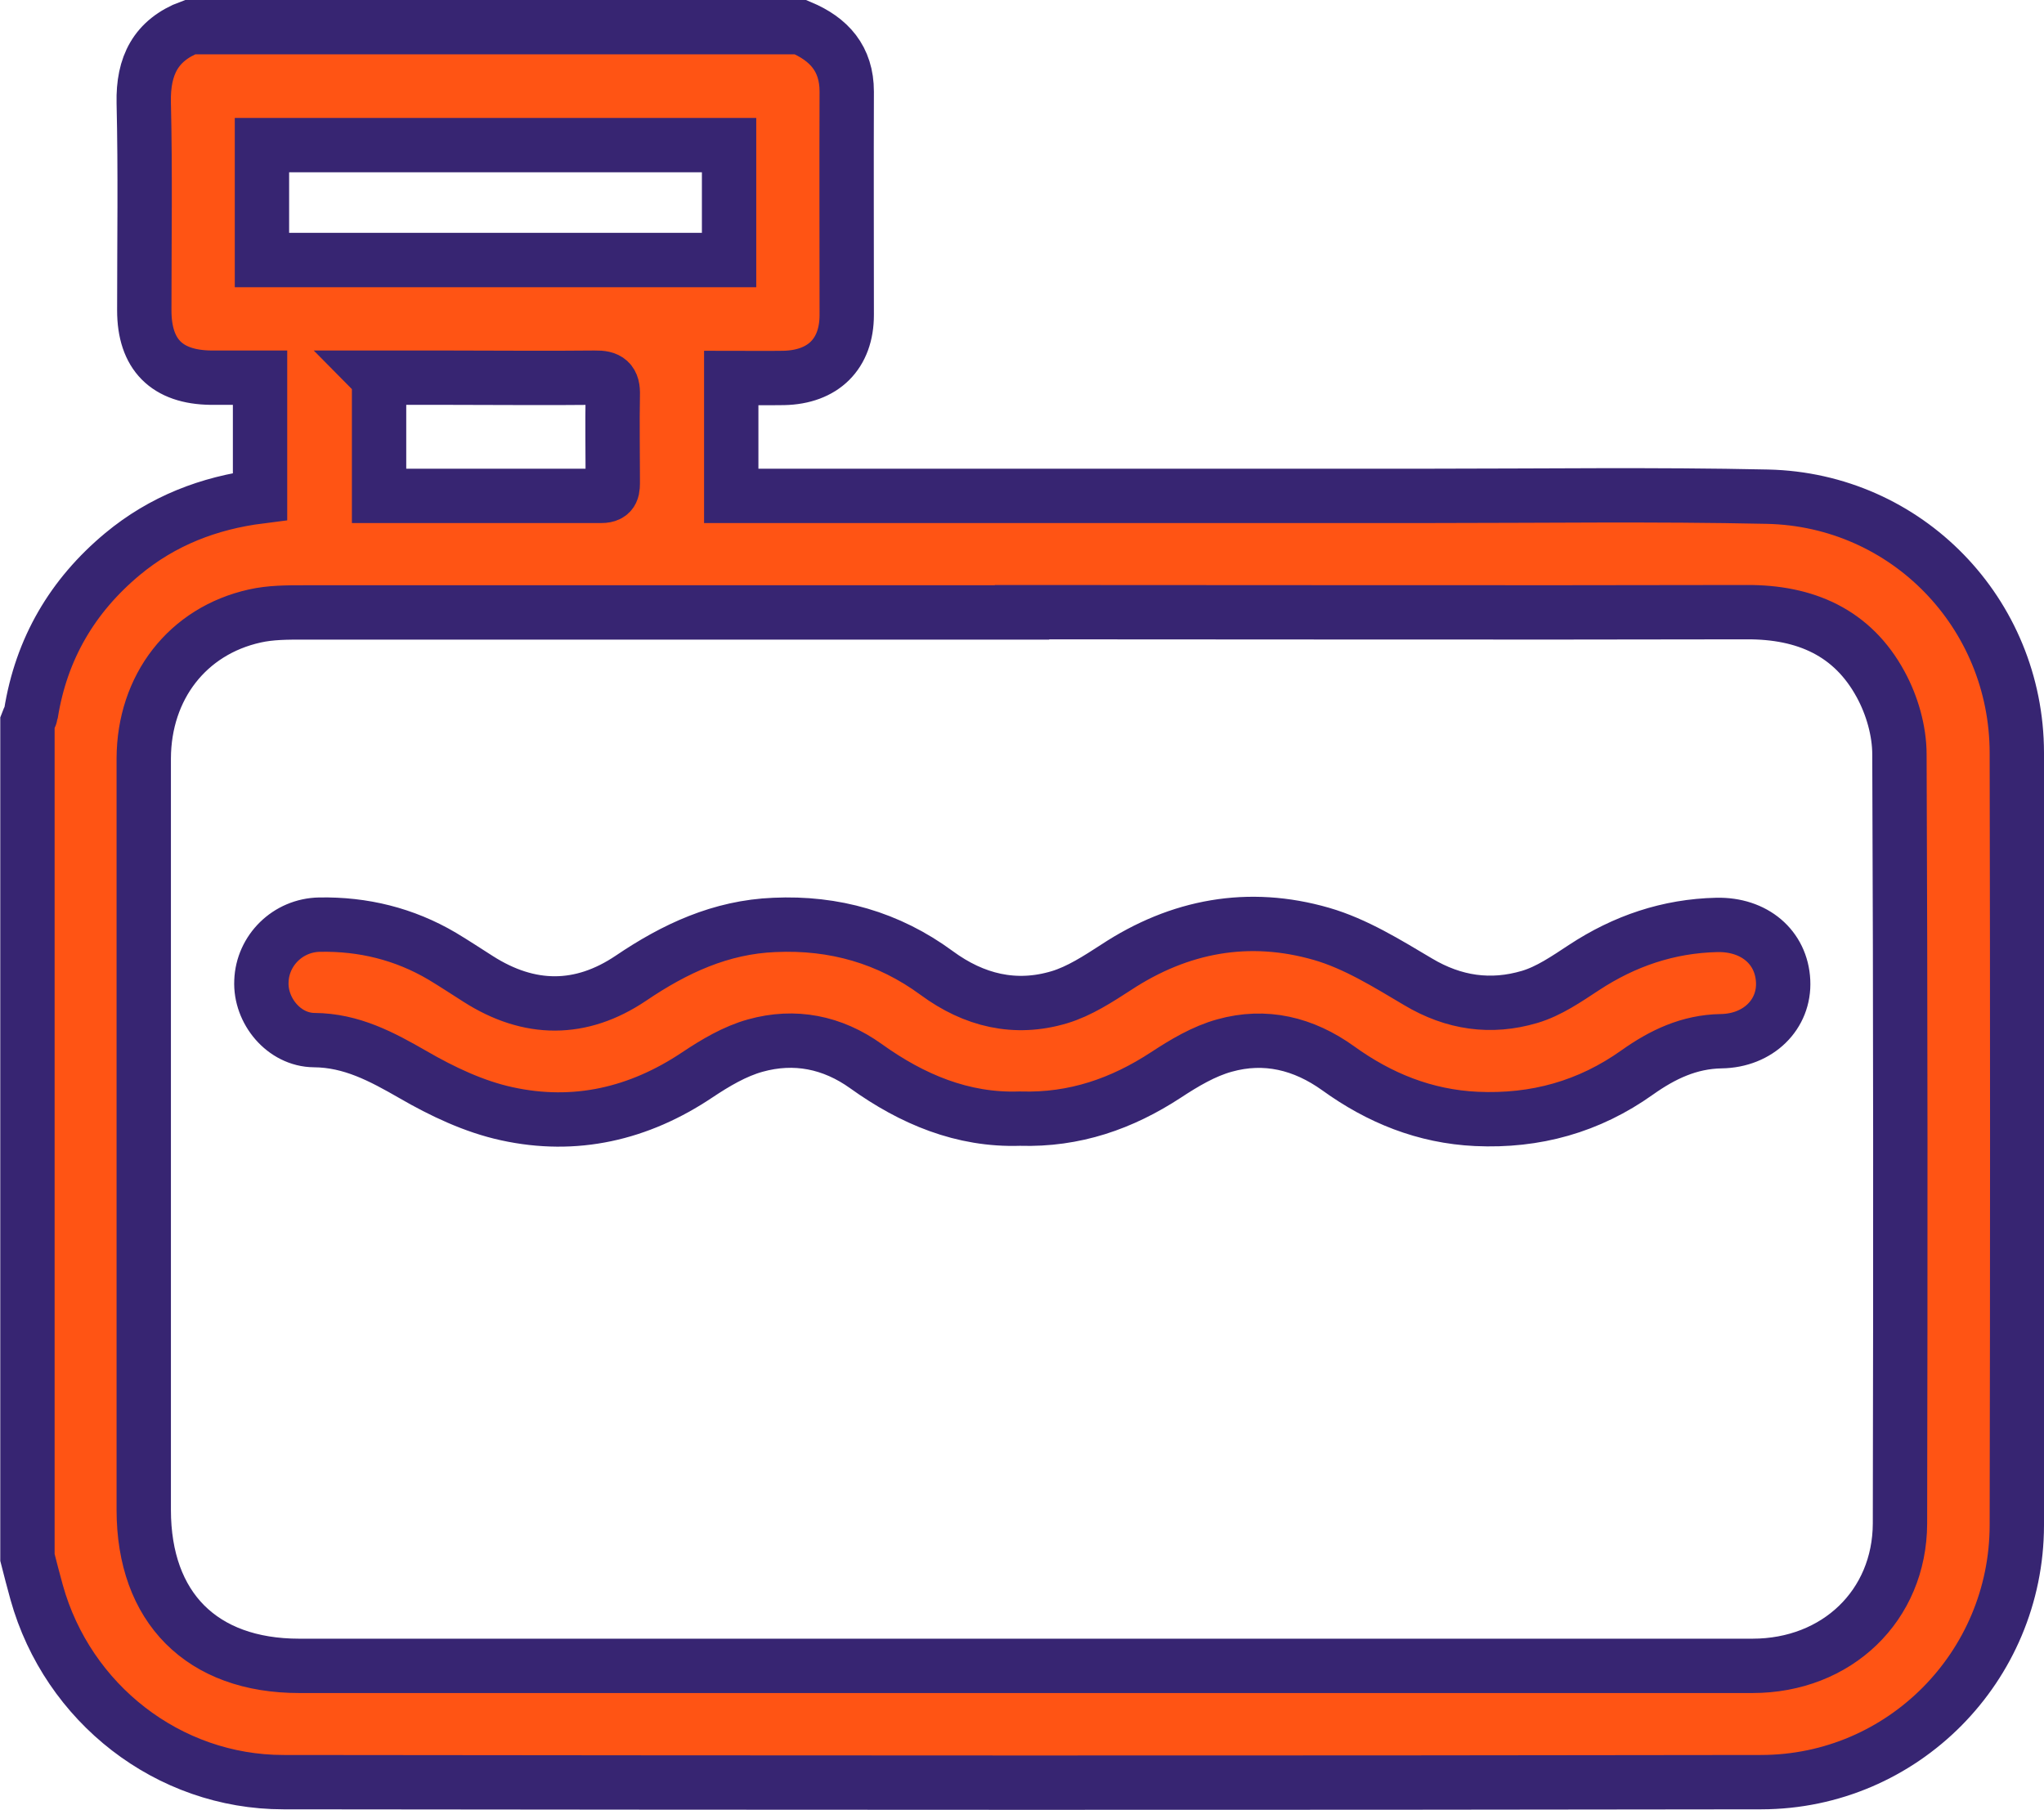
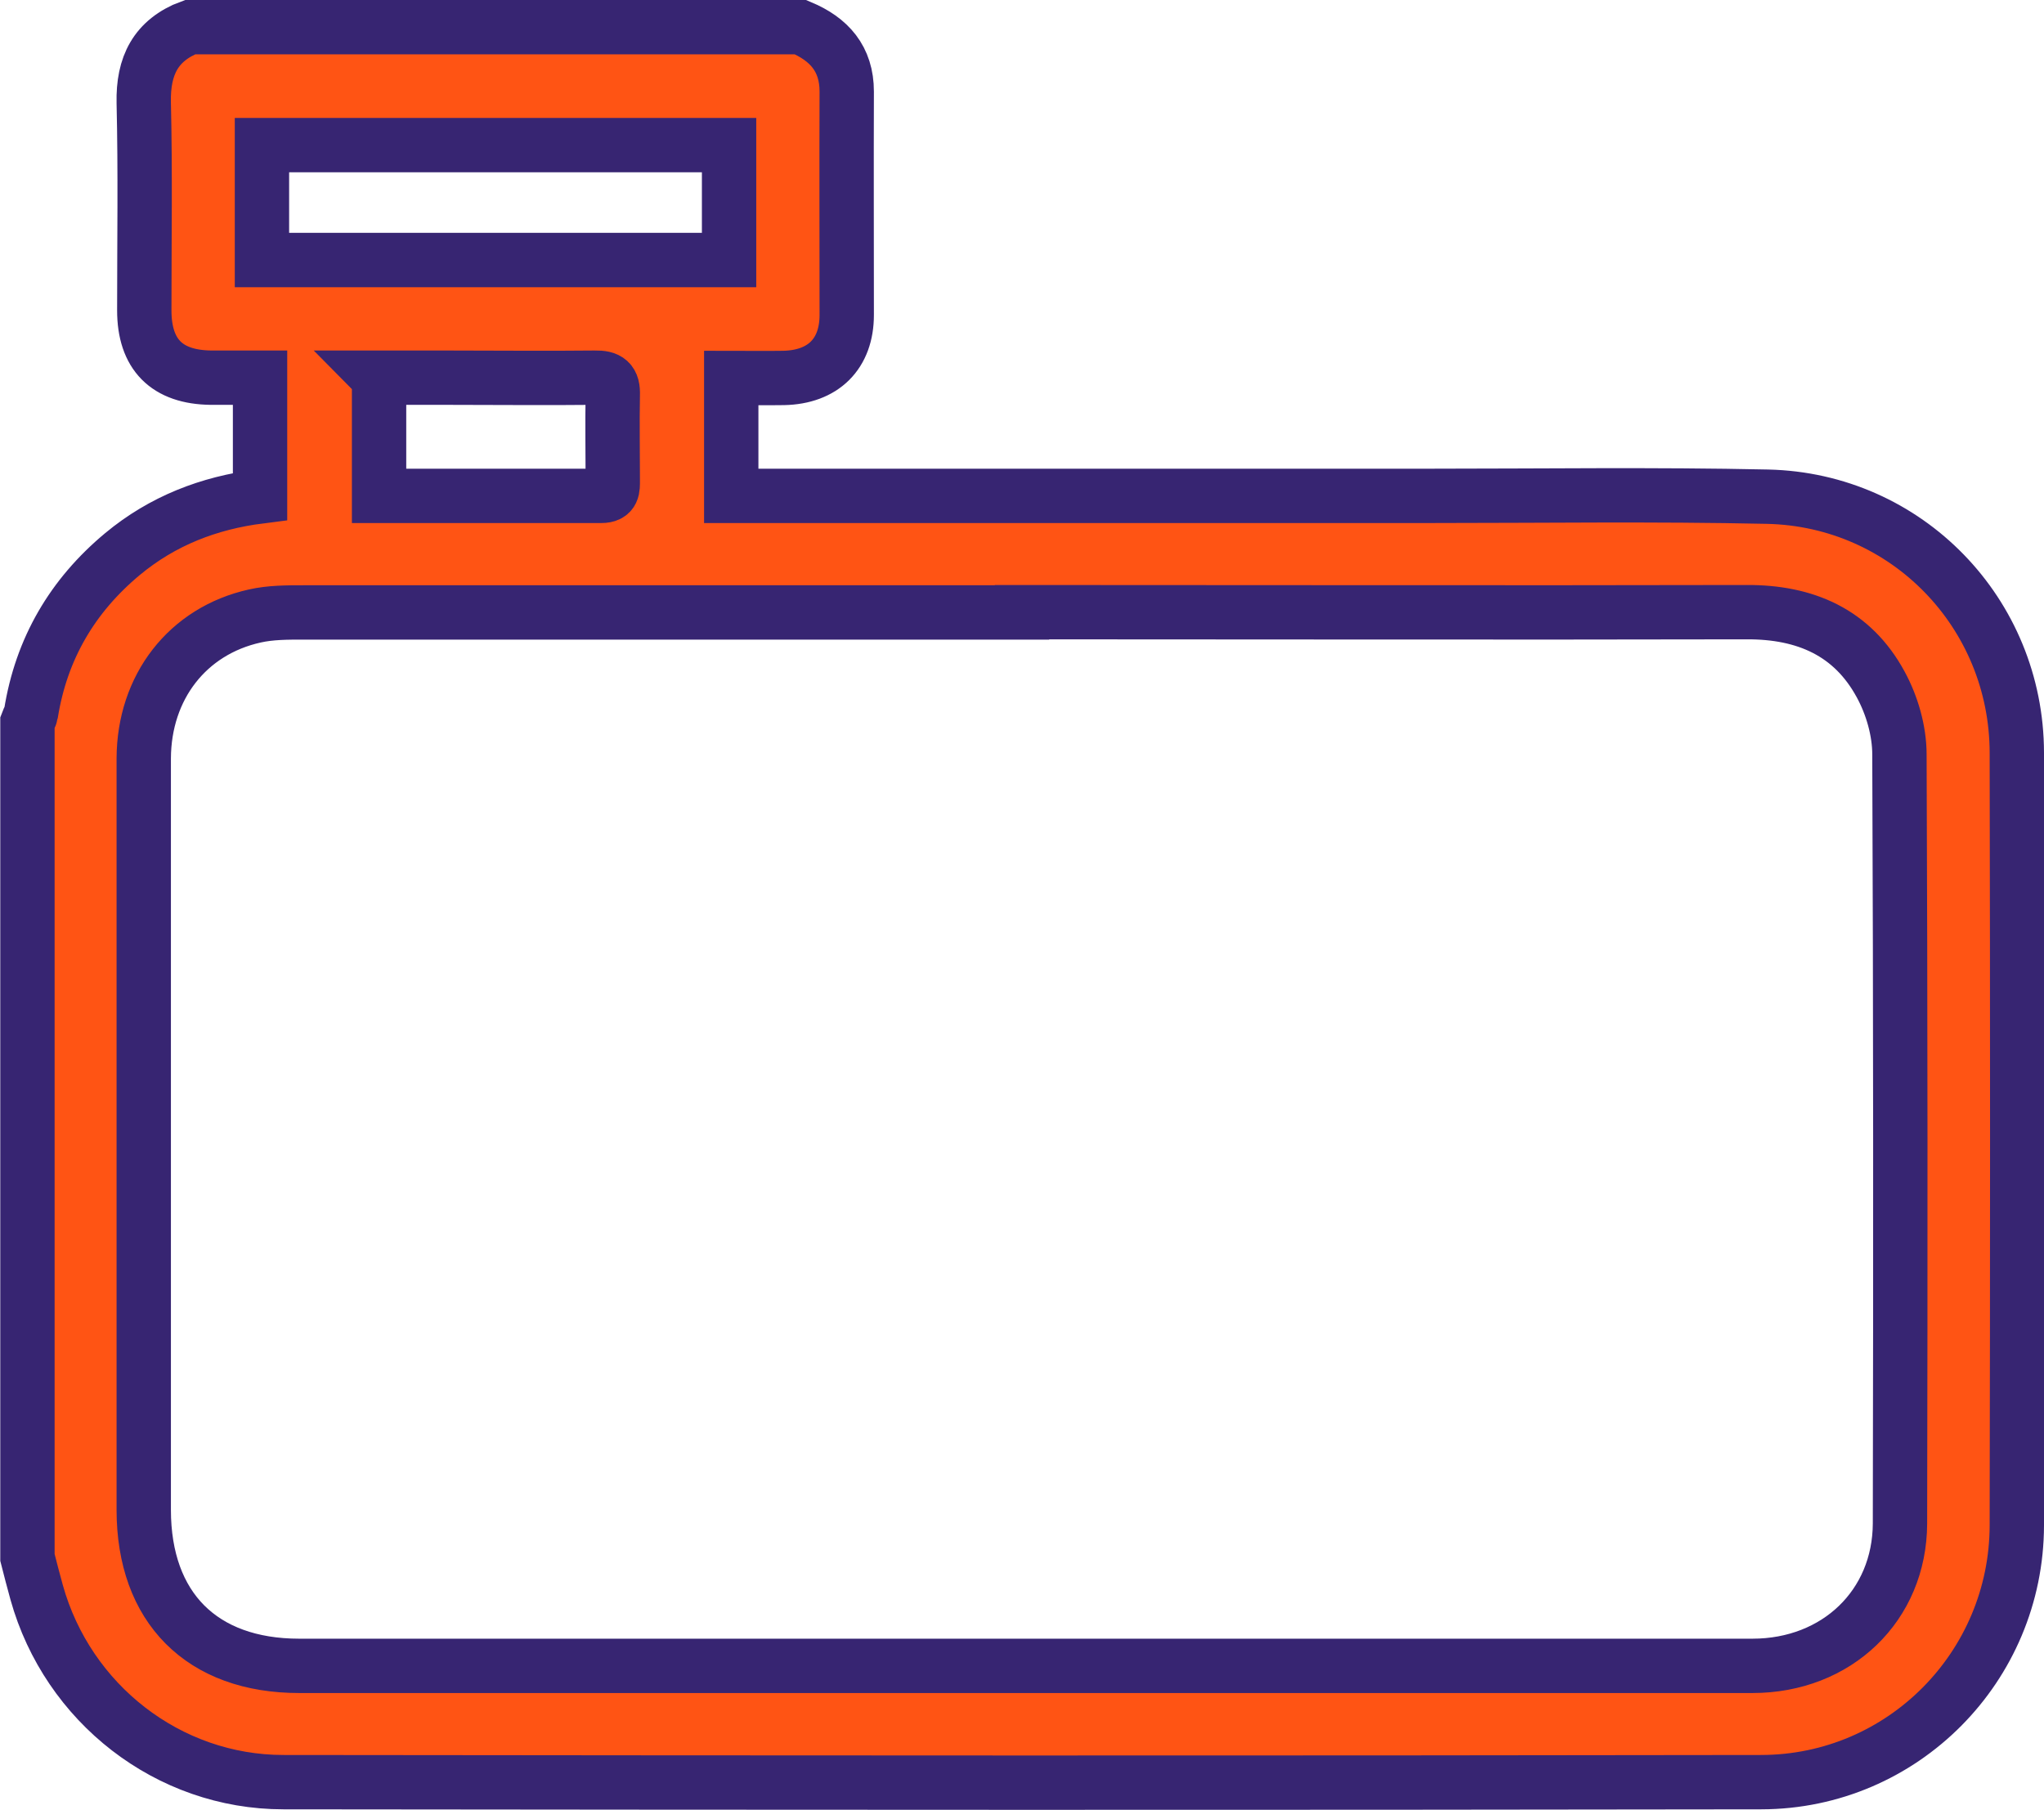
<svg xmlns="http://www.w3.org/2000/svg" id="Camada_2" viewBox="0 0 75.22 66.61">
  <defs>
    <style>.cls-1{fill:#ff5414;stroke:#372572;stroke-miterlimit:10;stroke-width:2px;}</style>
  </defs>
  <g id="Camada_1-2">
    <g>
      <path class="cls-1" d="m7.01,1h22.45c1.05.44,1.7,1.16,1.7,2.37-.01,2.74,0,5.48,0,8.22,0,1.44-.87,2.29-2.32,2.32-.64.01-1.27,0-1.93,0v4.34c.33,0,.61,0,.89,0,8.27,0,16.53,0,24.8,0,4.15,0,8.29-.06,12.44.03,5.13.11,9.17,4.29,9.18,9.42.02,9.48.02,18.96,0,28.44-.01,5.2-4.2,9.44-9.4,9.45-18.13.03-36.26.02-54.39,0-4.24,0-7.94-2.9-9.08-6.98-.12-.43-.23-.86-.34-1.29,0-10.25,0-20.49,0-30.74.04-.11.11-.21.13-.32.38-2.38,1.52-4.33,3.37-5.87,1.47-1.22,3.17-1.88,5.06-2.12v-4.37c-.63,0-1.22,0-1.81,0-1.62-.02-2.45-.85-2.45-2.48,0-2.55.04-5.1-.02-7.64-.03-1.36.44-2.3,1.72-2.79Zm30.6,21.54c-8.82,0-17.63,0-26.45,0-.59,0-1.2,0-1.78.13-2.48.55-4.08,2.62-4.09,5.24,0,9.22,0,18.44,0,27.66,0,3.6,2.14,5.74,5.72,5.74,7.98,0,15.97,0,23.95,0,9.84,0,19.68,0,29.53,0,3.11,0,5.42-2.22,5.43-5.24.02-9.43.02-18.87-.02-28.3,0-.87-.27-1.81-.69-2.58-1.04-1.92-2.78-2.67-4.93-2.66-8.89.02-17.78,0-26.67,0ZM26.82,5.34H9.64v4.23h17.19v-4.23Zm-12.87,8.57v4.34c2.76,0,5.47,0,8.18,0,.44,0,.42-.27.42-.57,0-1.05-.02-2.09,0-3.14.02-.51-.17-.65-.66-.64-1.81.02-3.61,0-5.42,0-.83,0-1.66,0-2.53,0Z" />
-       <path class="cls-1" d="m37.52,41.17c-2.09.07-3.95-.71-5.65-1.93-1.24-.89-2.63-1.16-4.07-.76-.76.21-1.48.64-2.14,1.08-2.15,1.44-4.5,1.98-7.01,1.43-1.2-.26-2.38-.82-3.45-1.44-1.15-.66-2.26-1.26-3.64-1.27-1.11-.01-1.99-1.08-1.94-2.17.04-1.13.97-2.06,2.14-2.08,1.6-.03,3.12.34,4.51,1.16.45.27.89.56,1.33.84,1.88,1.2,3.78,1.21,5.62-.03,1.61-1.09,3.3-1.88,5.28-1.96,2.2-.1,4.2.47,5.97,1.77,1.37,1.01,2.89,1.38,4.52.89.73-.22,1.42-.67,2.07-1.09,2.35-1.55,4.9-2.01,7.57-1.24,1.25.36,2.42,1.09,3.55,1.76,1.32.79,2.69.98,4.11.56.71-.21,1.36-.66,2-1.08,1.49-.98,3.11-1.53,4.89-1.57,1.38-.03,2.38.82,2.44,2.07.06,1.22-.91,2.19-2.28,2.21-1.18.02-2.16.49-3.09,1.15-1.77,1.26-3.74,1.81-5.92,1.71-1.9-.09-3.57-.77-5.08-1.86-1.28-.92-2.69-1.26-4.19-.84-.76.21-1.48.64-2.15,1.08-1.62,1.06-3.36,1.67-5.36,1.61Z" />
    </g>
  </g>
</svg>